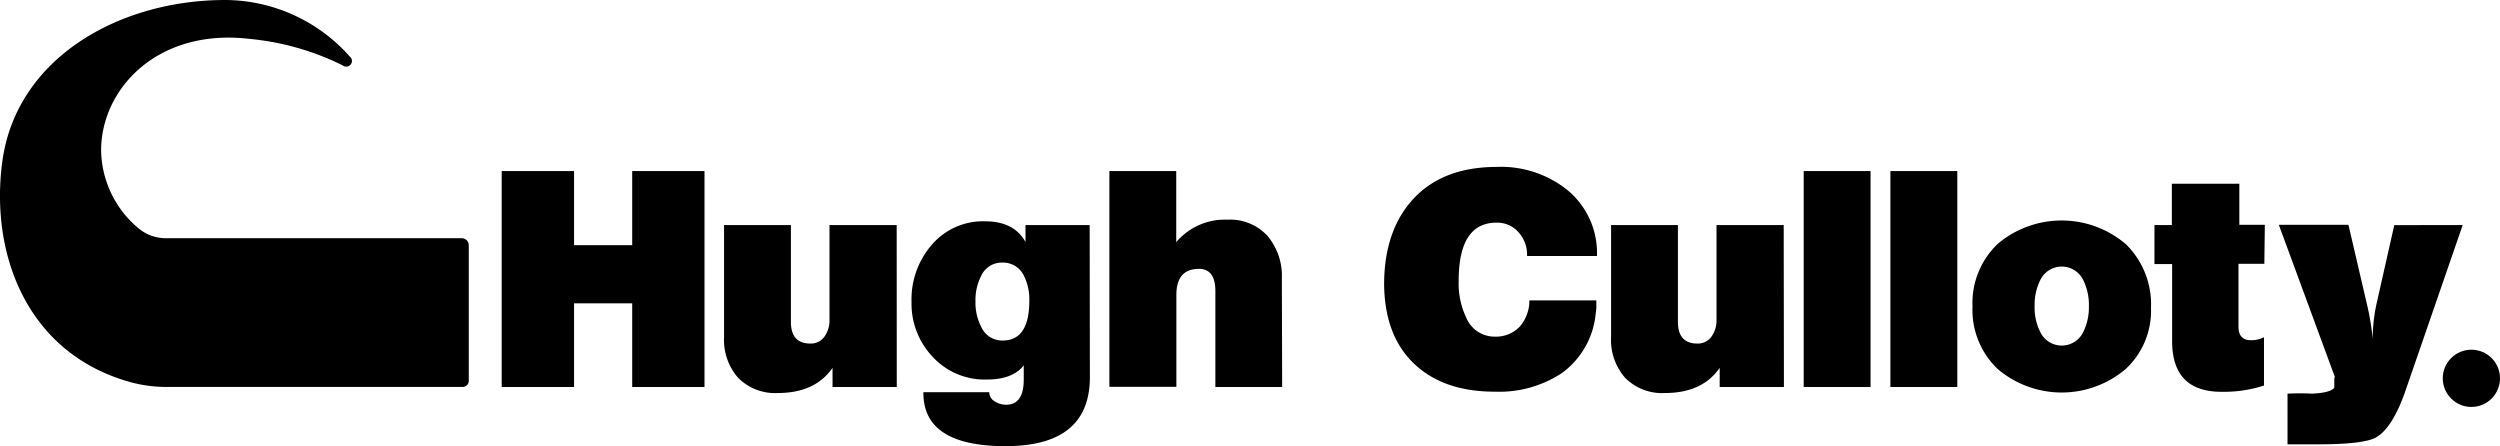
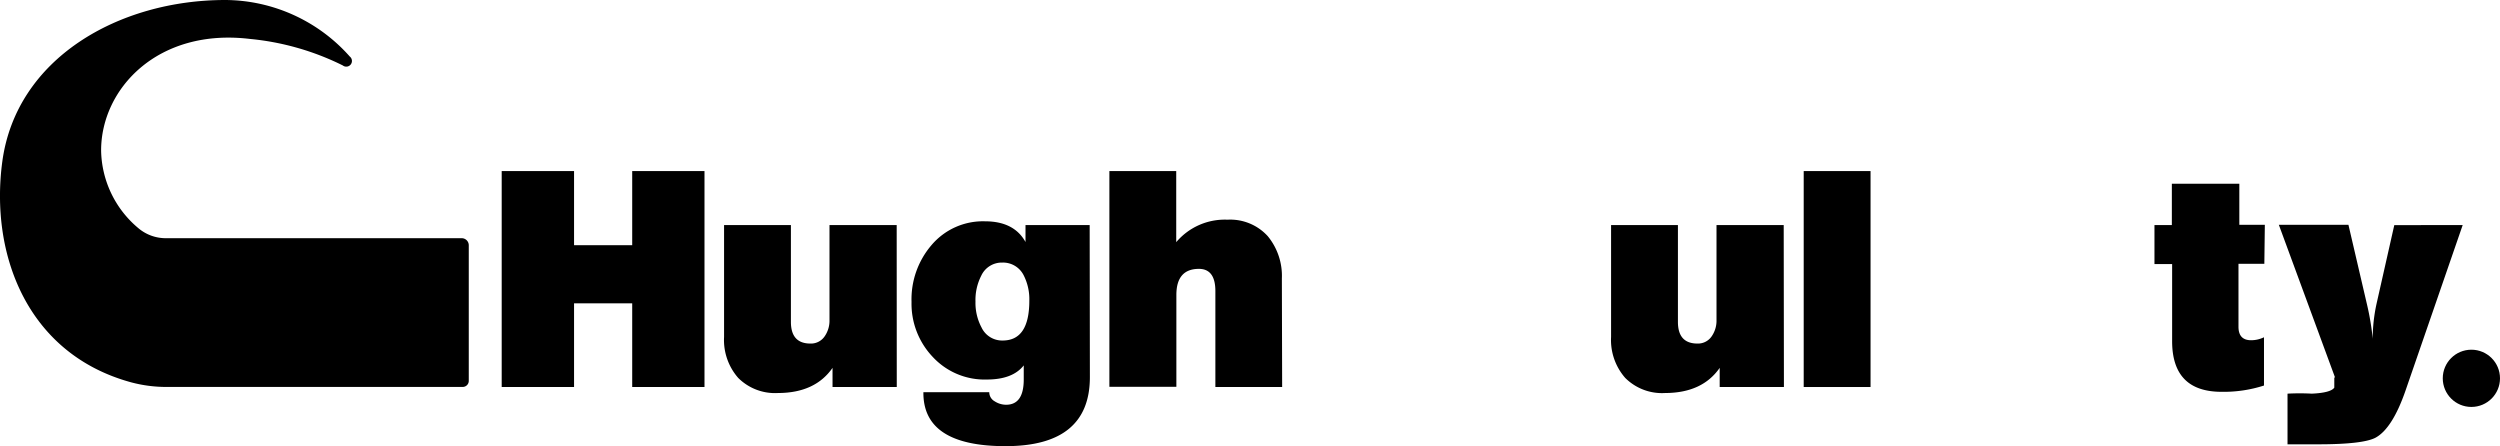
<svg xmlns="http://www.w3.org/2000/svg" viewBox="0 0 353.8 63.14">
  <g id="Layer_2" data-name="Layer 2">
    <g id="Layer_1-2" data-name="Layer 1">
      <path d="M99.7,54.77H89.47V42.93H81.24V54.77H71V24.21H81.24V34.7h8.23V24.21H99.7Z" />
      <path d="M126.91,54.77h-9.09V52.06q-2.46,3.55-7.72,3.56a7.36,7.36,0,0,1-5.63-2.14,8.13,8.13,0,0,1-2-5.79V31.85h9.46V45.56q0,3.06,2.76,3.06a2.34,2.34,0,0,0,2-1,3.87,3.87,0,0,0,.7-2.33V31.85h9.51Z" />
      <path d="M154.24,53.37q0,9.77-11.93,9.77-11.72,0-11.63-7.64H140a1.48,1.48,0,0,0,.76,1.29,3,3,0,0,0,1.62.49q2.5,0,2.5-3.57v-1c0-.45,0-.77,0-1q-1.57,2-5.22,2A10,10,0,0,1,132,50.51a10.93,10.93,0,0,1-3-7.79,11.78,11.78,0,0,1,2.8-8,9.54,9.54,0,0,1,7.6-3.4q4.11,0,5.73,2.93V31.85h9.08Zm-8.57-10.82a7.44,7.44,0,0,0-.81-3.61,3.26,3.26,0,0,0-3-1.78,3.2,3.2,0,0,0-3,1.87,7.52,7.52,0,0,0-.81,3.65,7.38,7.38,0,0,0,.85,3.65,3.22,3.22,0,0,0,3,1.86Q145.67,48.19,145.67,42.55Z" />
      <path d="M181.45,54.77H172V41.19c0-2.09-.78-3.14-2.33-3.14-2.12,0-3.19,1.23-3.19,3.69v13H157V24.21h9.46V34.27a9,9,0,0,1,7.26-3.18,7.17,7.17,0,0,1,5.69,2.33,8.84,8.84,0,0,1,2,6Z" />
-       <path d="M226,36.23h-9.89a4.72,4.72,0,0,0-1.19-3.34,4,4,0,0,0-3.14-1.38q-5.36,0-5.35,8.28a11.21,11.21,0,0,0,1.06,5.14,4.34,4.34,0,0,0,4.07,2.71,4.62,4.62,0,0,0,3.57-1.48,5.64,5.64,0,0,0,1.31-3.65h9.47V43a6.11,6.11,0,0,1-.09,1.4,11.74,11.74,0,0,1-4.79,8.4,16.09,16.09,0,0,1-9.51,2.63q-7.22,0-11.38-3.94T195.88,40.3q0-7.72,4.18-12.2t11.82-4.48a15,15,0,0,1,9.93,3.27A11.51,11.51,0,0,1,226,36.23Z" />
      <path d="M252.46,54.77h-9.09V52.06q-2.46,3.55-7.72,3.56A7.36,7.36,0,0,1,230,53.48a8.13,8.13,0,0,1-2-5.79V31.85h9.46V45.56q0,3.06,2.76,3.06a2.34,2.34,0,0,0,2-1,3.87,3.87,0,0,0,.7-2.33V31.85h9.51Z" />
      <path d="M264.72,54.77h-9.46V24.21h9.46Z" />
-       <path d="M277,54.77h-9.47V24.21H277Z" />
-       <path d="M304.41,43.57a11.26,11.26,0,0,1-3.59,8.66,14,14,0,0,1-18.1,0,11.54,11.54,0,0,1-3.57-8.85,11.55,11.55,0,0,1,3.55-8.85,14,14,0,0,1,18.19.06A11.94,11.94,0,0,1,304.41,43.57Zm-8.79-.21a7.89,7.89,0,0,0-.81-3.74,3.37,3.37,0,0,0-6.06,0,7.81,7.81,0,0,0-.81,3.7,7.63,7.63,0,0,0,.81,3.69,3.37,3.37,0,0,0,6.06,0A7.88,7.88,0,0,0,295.62,43.36Z" />
      <path d="M320.45,37.33h-3.66v8.91c0,1.28.6,1.91,1.79,1.91a4.21,4.21,0,0,0,1.82-.42v6.83a18.57,18.57,0,0,1-6,.89q-7,0-7-7.17V37.37h-2.5V31.85h2.46V26h9.55v5.81h3.61Z" />
      <path d="M348.52,31.85l-8.11,23.48c-1.24,3.56-2.66,5.77-4.24,6.62q-1.79.93-8.11.93h-4.33V55.71a32.73,32.73,0,0,1,3.44,0c1.78-.08,2.85-.37,3.18-.85l0-1.4.09-.08-7.94-21.57h9.85l2.63,11.29a37.69,37.69,0,0,1,.81,4.84,22.92,22.92,0,0,1,.55-5l2.5-11.08Z" />
      <path d="M65.33,33.71H23.49a6,6,0,0,1-3.91-1.42,14.62,14.62,0,0,1-5.27-11c0-8.72,8-17.35,21.06-15.78A37.48,37.48,0,0,1,48.51,9.26l0,0A.79.79,0,0,0,49.5,8l0,0A23.71,23.71,0,0,0,31.9,0C16.78,0,2.31,8.26.33,22.84-1.45,36,3.85,50.1,18.57,54.11a19.25,19.25,0,0,0,5.06.65H65.48a.86.86,0,0,0,.86-.86V34.73A1,1,0,0,0,65.33,33.71Z" />
      <circle cx="349.75" cy="53.54" r="4.05" />
    </g>
  </g>
</svg>